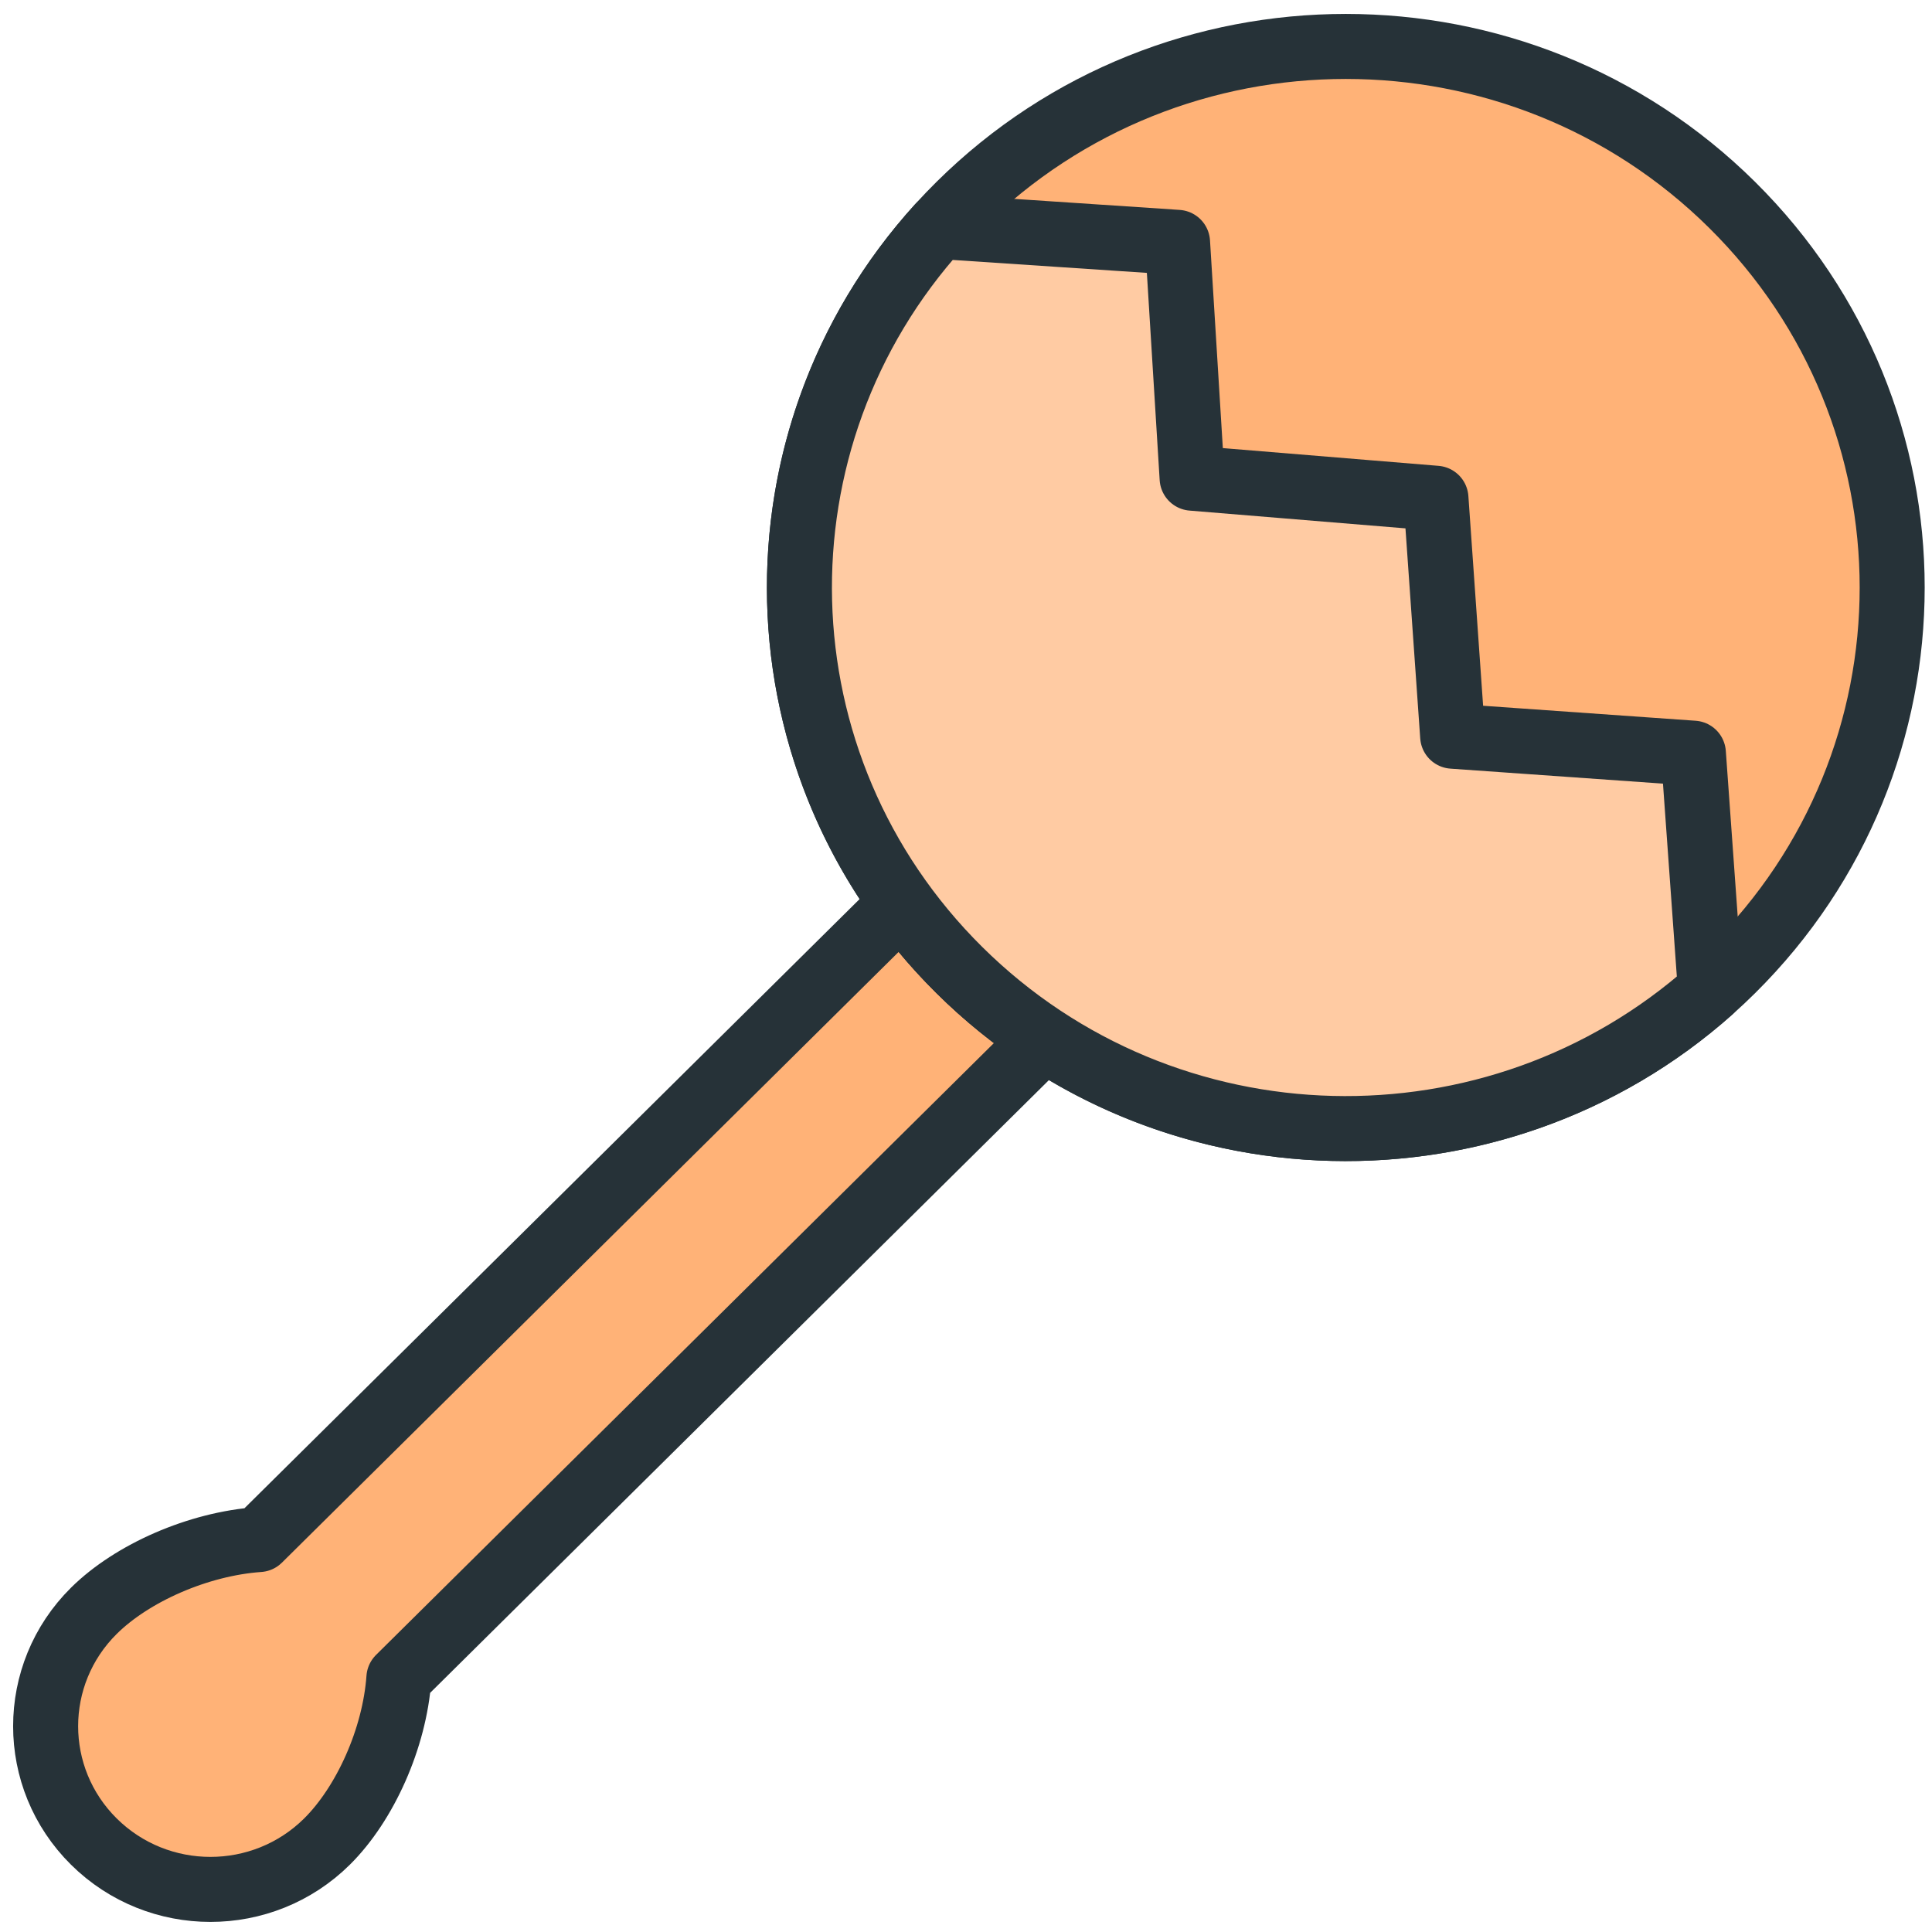
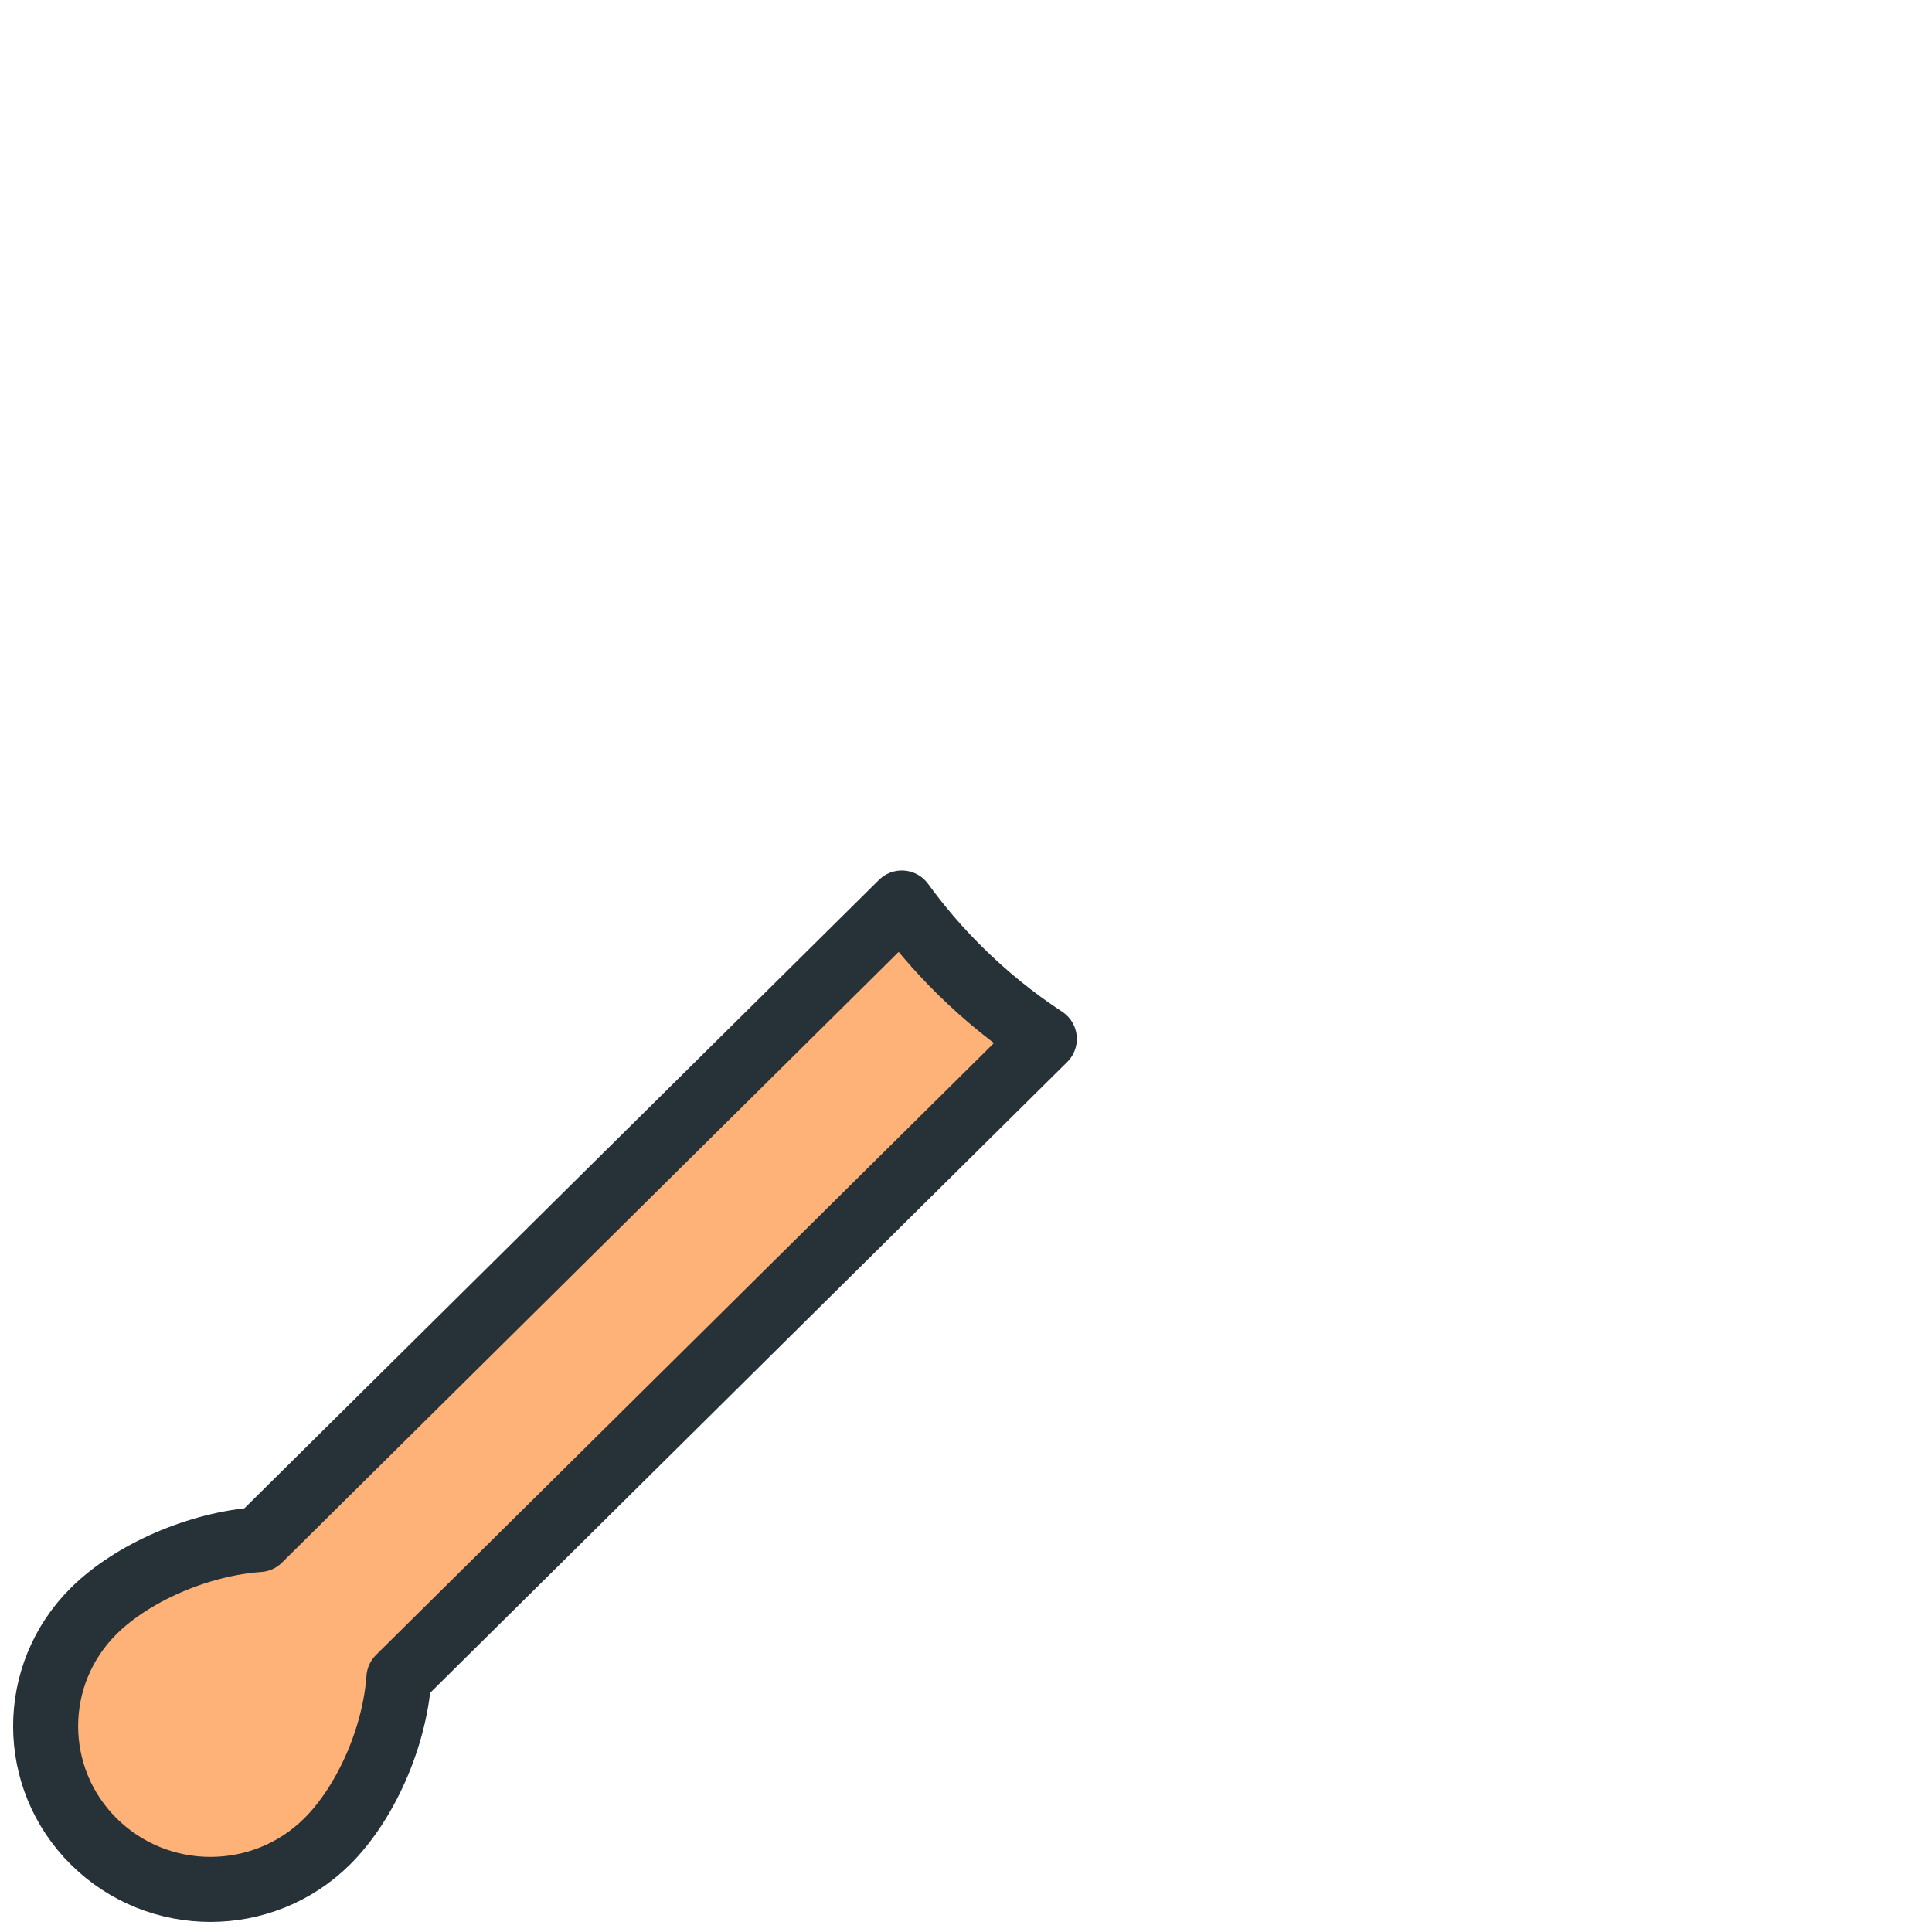
<svg xmlns="http://www.w3.org/2000/svg" width="800px" height="800px" viewBox="0 -0.5 104 104" version="1.1">
  <title>39-multimeda-maracas</title>
  <desc>Created with Sketch.</desc>
  <defs>

</defs>
  <g id="3.Multimedia" stroke="none" stroke-width="1" fill="none" fill-rule="evenodd" stroke-linecap="round" stroke-linejoin="round">
    <g id="Multimedia-(Color)" transform="translate(-1698, -703)" stroke="#263238" stroke-width="3.5">
      <g id="39-multimeda-maracas" transform="translate(1700, 705)">
        <path d="M46.545,46.11 L11.945,80.374 C8.665,80.605 5.107,82.176 3.054,84.209 C-0.41,87.64 -0.41,93.203 3.054,96.634 C6.519,100.065 12.136,100.065 15.601,96.634 C17.653,94.601 19.24,91.077 19.473,87.829 L19.473,87.829 L54.216,53.424 C52.602,52.364 51.07,51.13 49.647,49.722 C48.498,48.584 47.464,47.375 46.545,46.11 L46.545,46.11 Z" id="Layer-1" fill="#FFB277">

</path>
-         <path d="M49.647,49.722 C61.133,61.096 79.756,61.096 91.242,49.722 C102.728,38.347 102.728,19.905 91.242,8.531 C79.756,-2.844 61.133,-2.844 49.647,8.531 C38.161,19.905 38.161,38.347 49.647,49.722 L49.647,49.722 Z" id="Layer-2" fill="#FFB277">
- 
- </path>
-         <path d="M90.073,50.819 C78.525,61.083 60.751,60.718 49.647,49.722 C38.543,38.725 38.174,21.124 48.54,9.689 L61.388,10.546 L62.172,23.241 L75.297,24.321 L76.197,37.13 L89.155,38.044 L90.073,50.819 L90.073,50.819 L90.073,50.819 Z" id="Layer-3" fill="#FFCBA3">
- 
- </path>
      </g>
    </g>
  </g>
</svg>